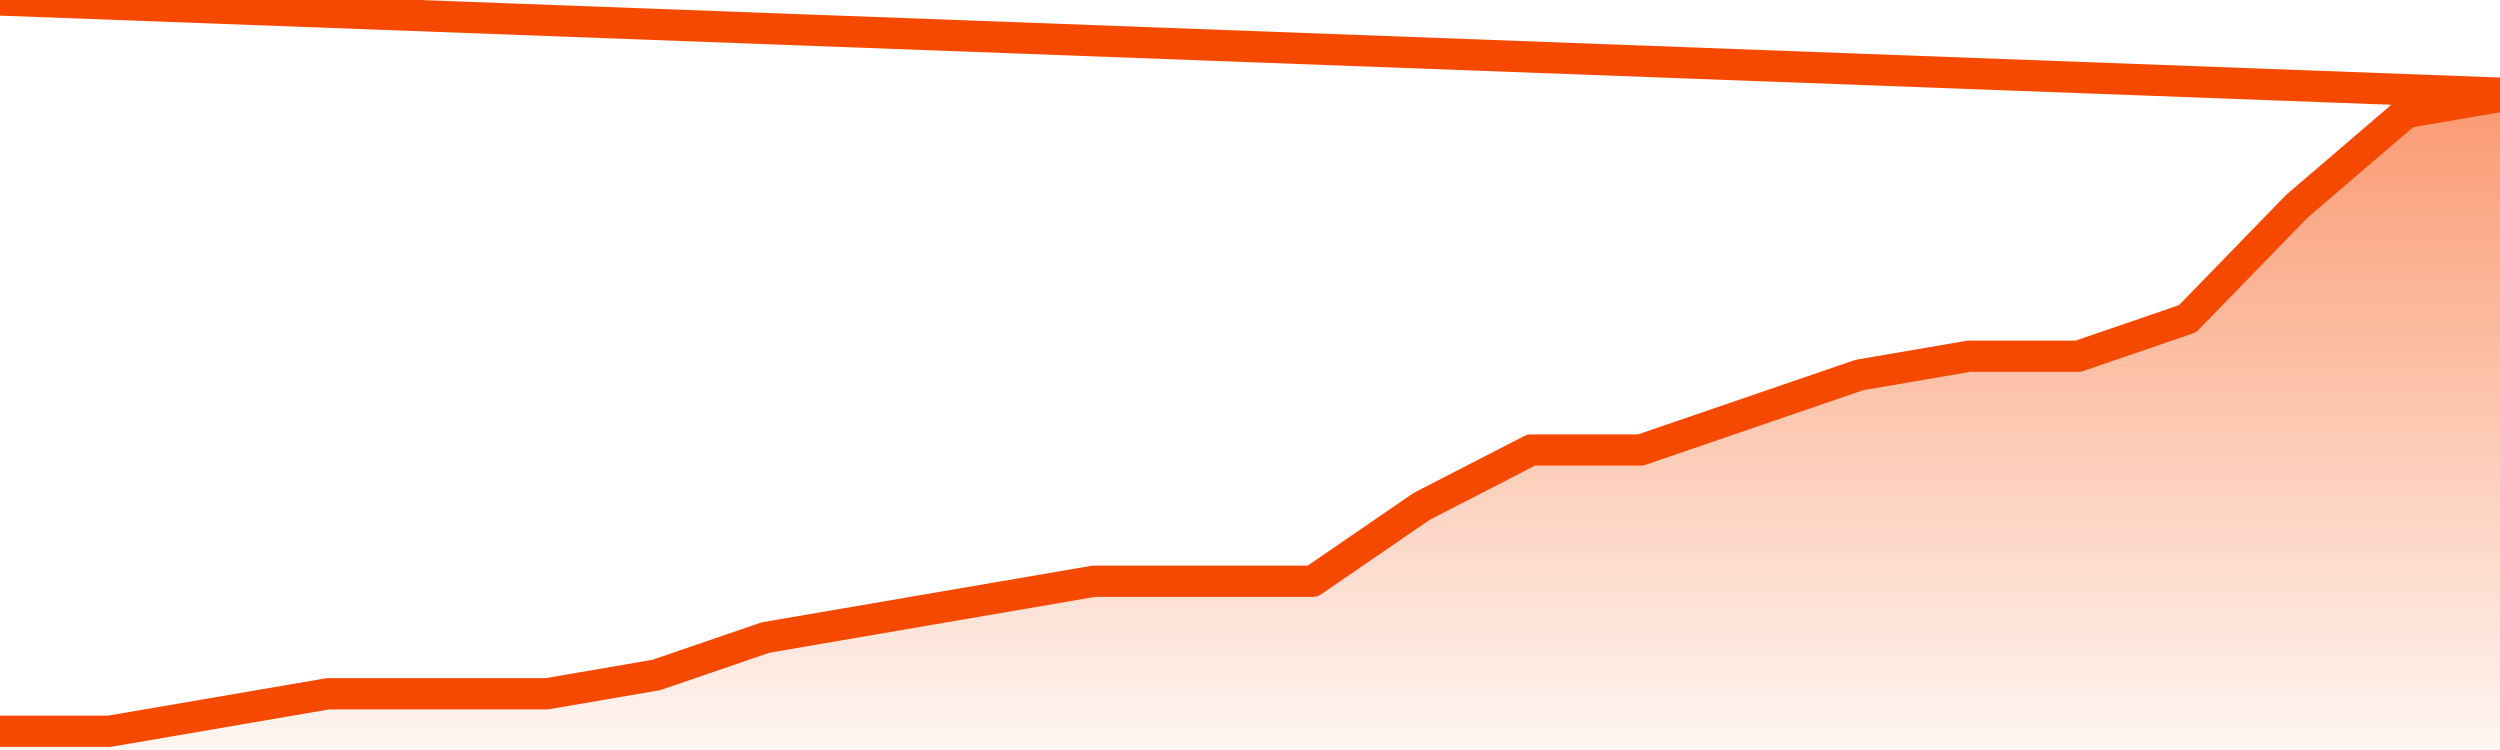
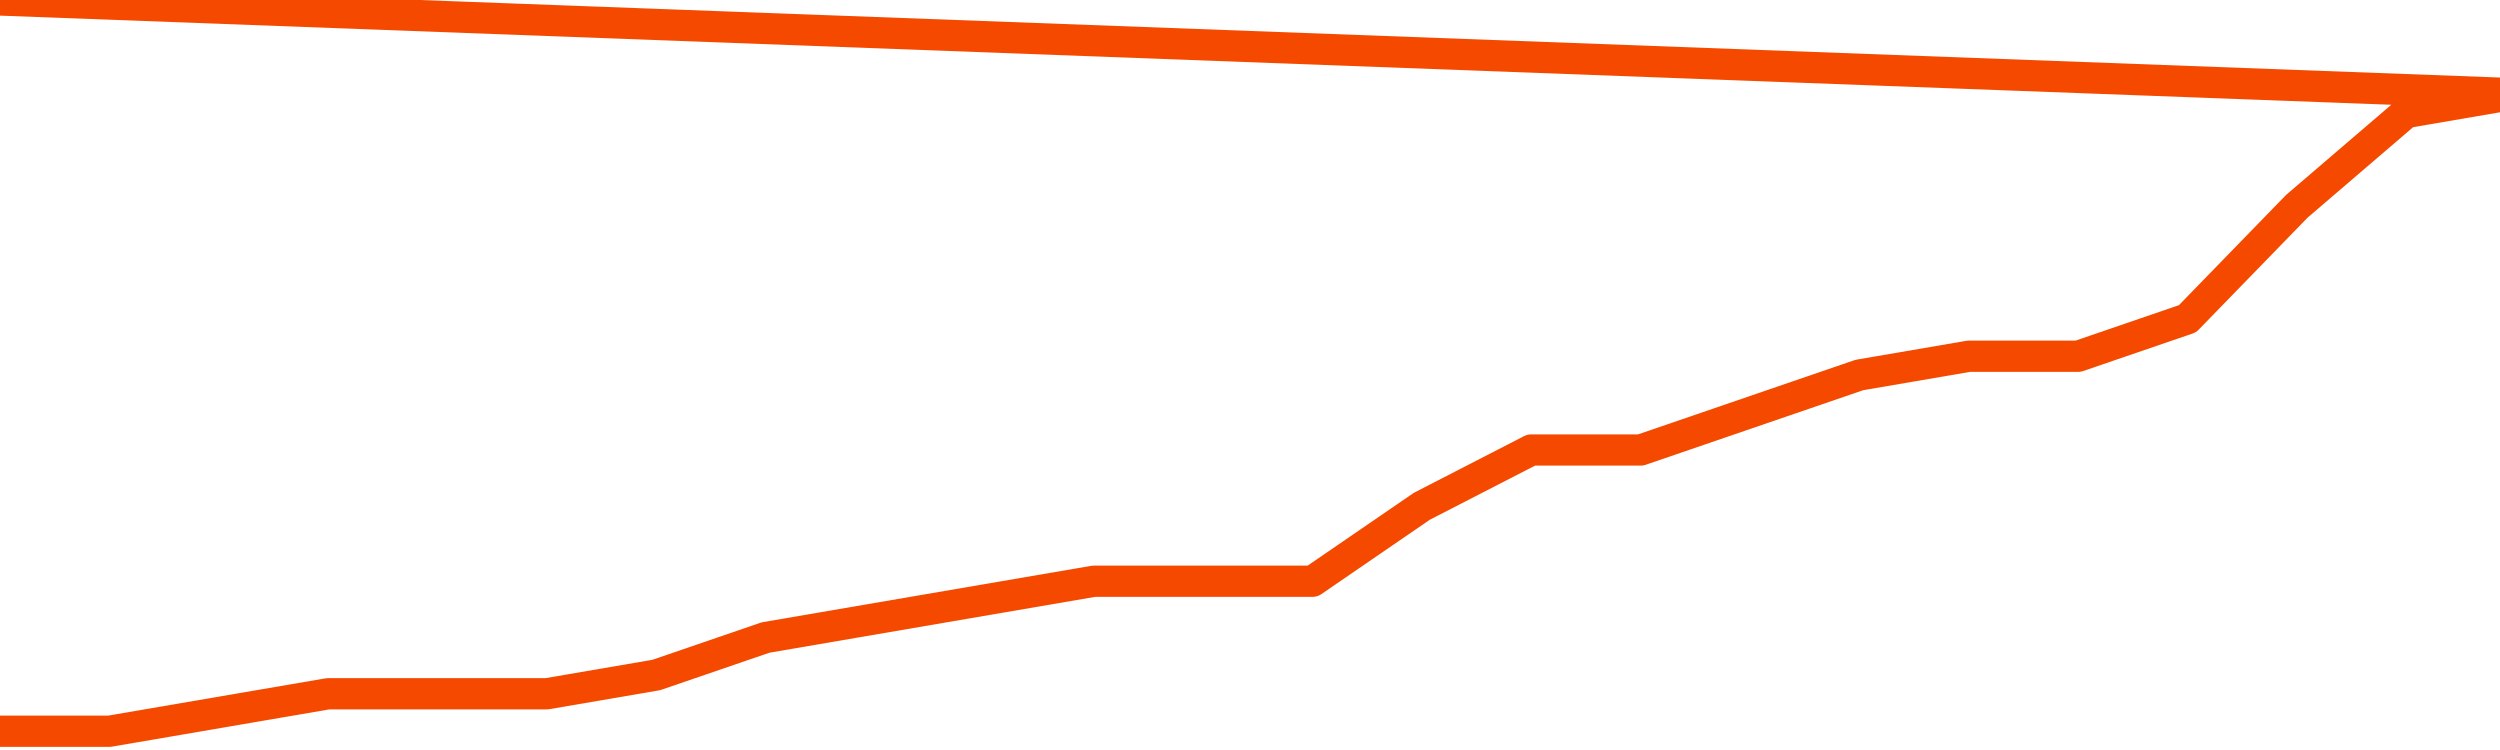
<svg xmlns="http://www.w3.org/2000/svg" version="1.1" width="80" height="24" viewBox="0 0 80 24">
  <defs>
    <linearGradient x1=".5" x2=".5" y2="1" id="gradient">
      <stop offset="0" stop-color="#F64900" />
      <stop offset="1" stop-color="#f64900" stop-opacity="0" />
    </linearGradient>
  </defs>
-   <path fill="url(#gradient)" fill-opacity="0.56" stroke="none" d="M 0,26 0.0,23.4 3.5,23.4 7.0,22.8 10.5,22.2 14.0,22.2 17.5,22.2 21.0,21.6 24.5,20.4 28.0,19.8 31.5,19.2 35.0,18.6 38.5,18.6 42.0,18.6 45.5,16.2 49.0,14.4 52.5,14.4 56.0,13.2 59.5,12.0 63.0,11.4 66.5,11.4 70.0,10.2 73.5,6.6 77.0,3.6 80.5,3.0 82,26 Z" />
  <path fill="none" stroke="#F64900" stroke-width="1" stroke-linejoin="round" stroke-linecap="round" d="M 0.0,23.4 3.5,23.4 7.0,22.8 10.5,22.2 14.0,22.2 17.5,22.2 21.0,21.6 24.5,20.4 28.0,19.8 31.5,19.2 35.0,18.6 38.5,18.6 42.0,18.6 45.5,16.2 49.0,14.4 52.5,14.4 56.0,13.2 59.5,12.0 63.0,11.4 66.5,11.4 70.0,10.2 73.5,6.6 77.0,3.6 80.5,3.0.join(' ') }" />
</svg>